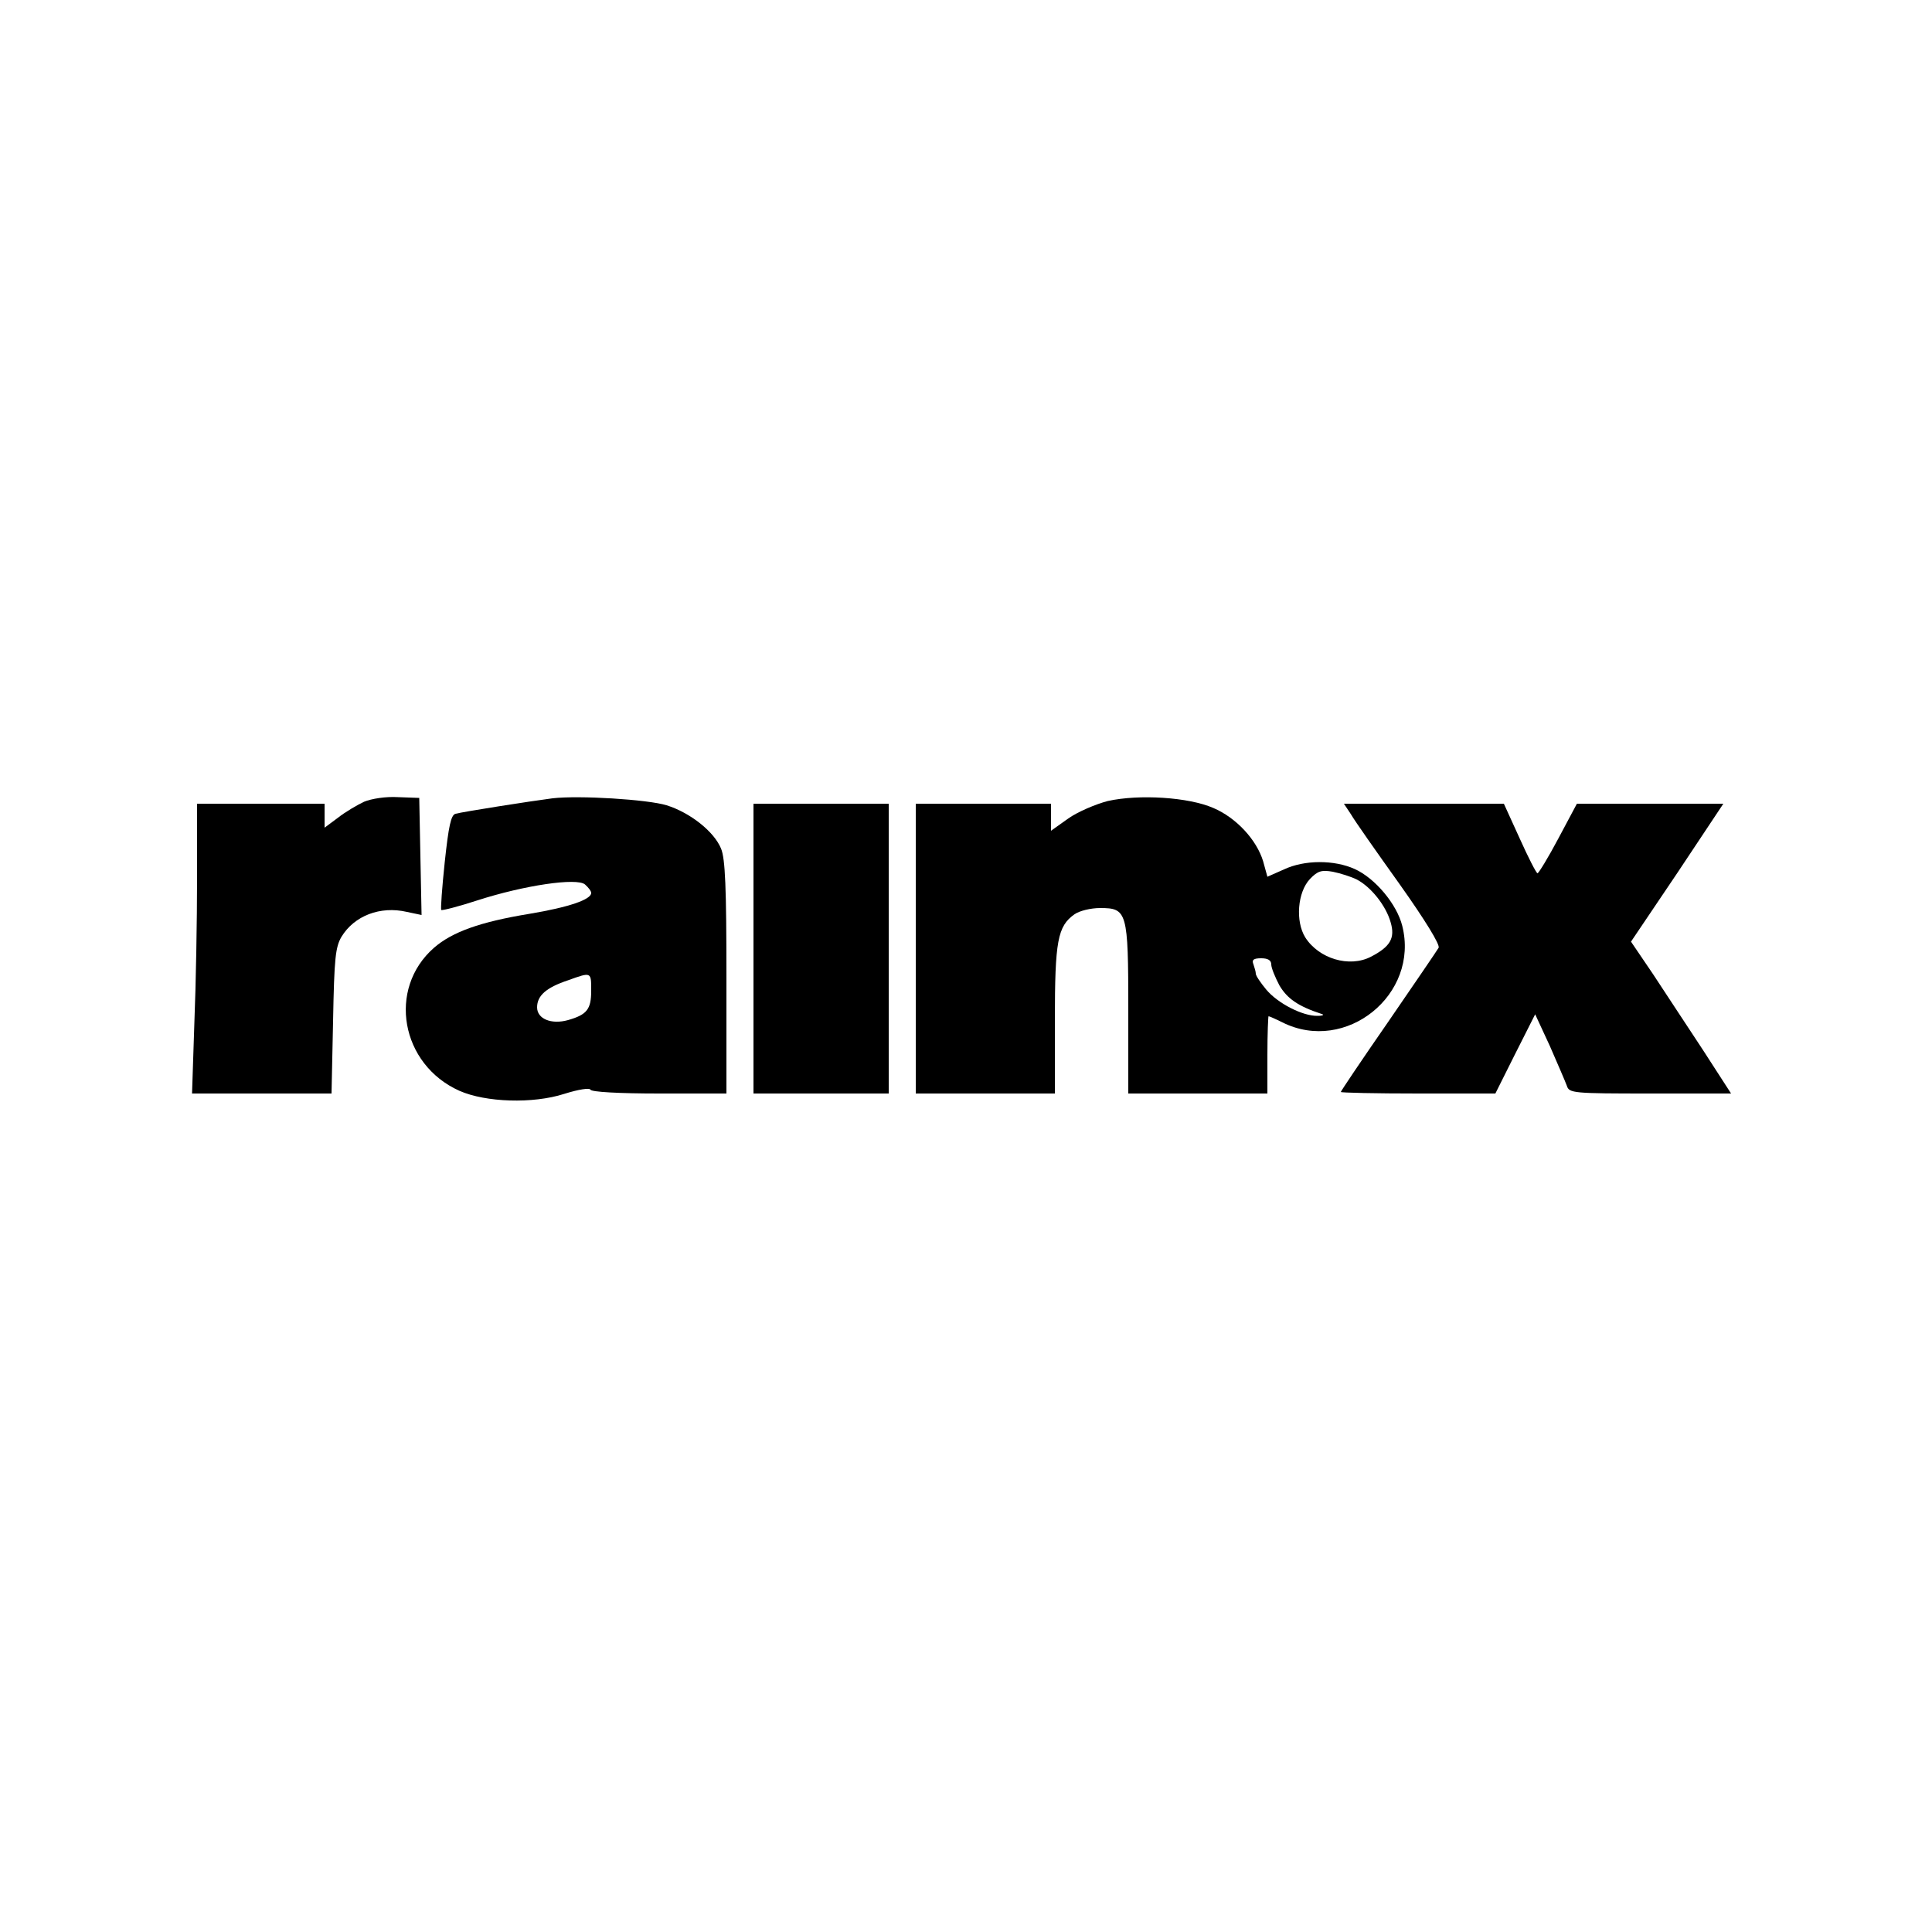
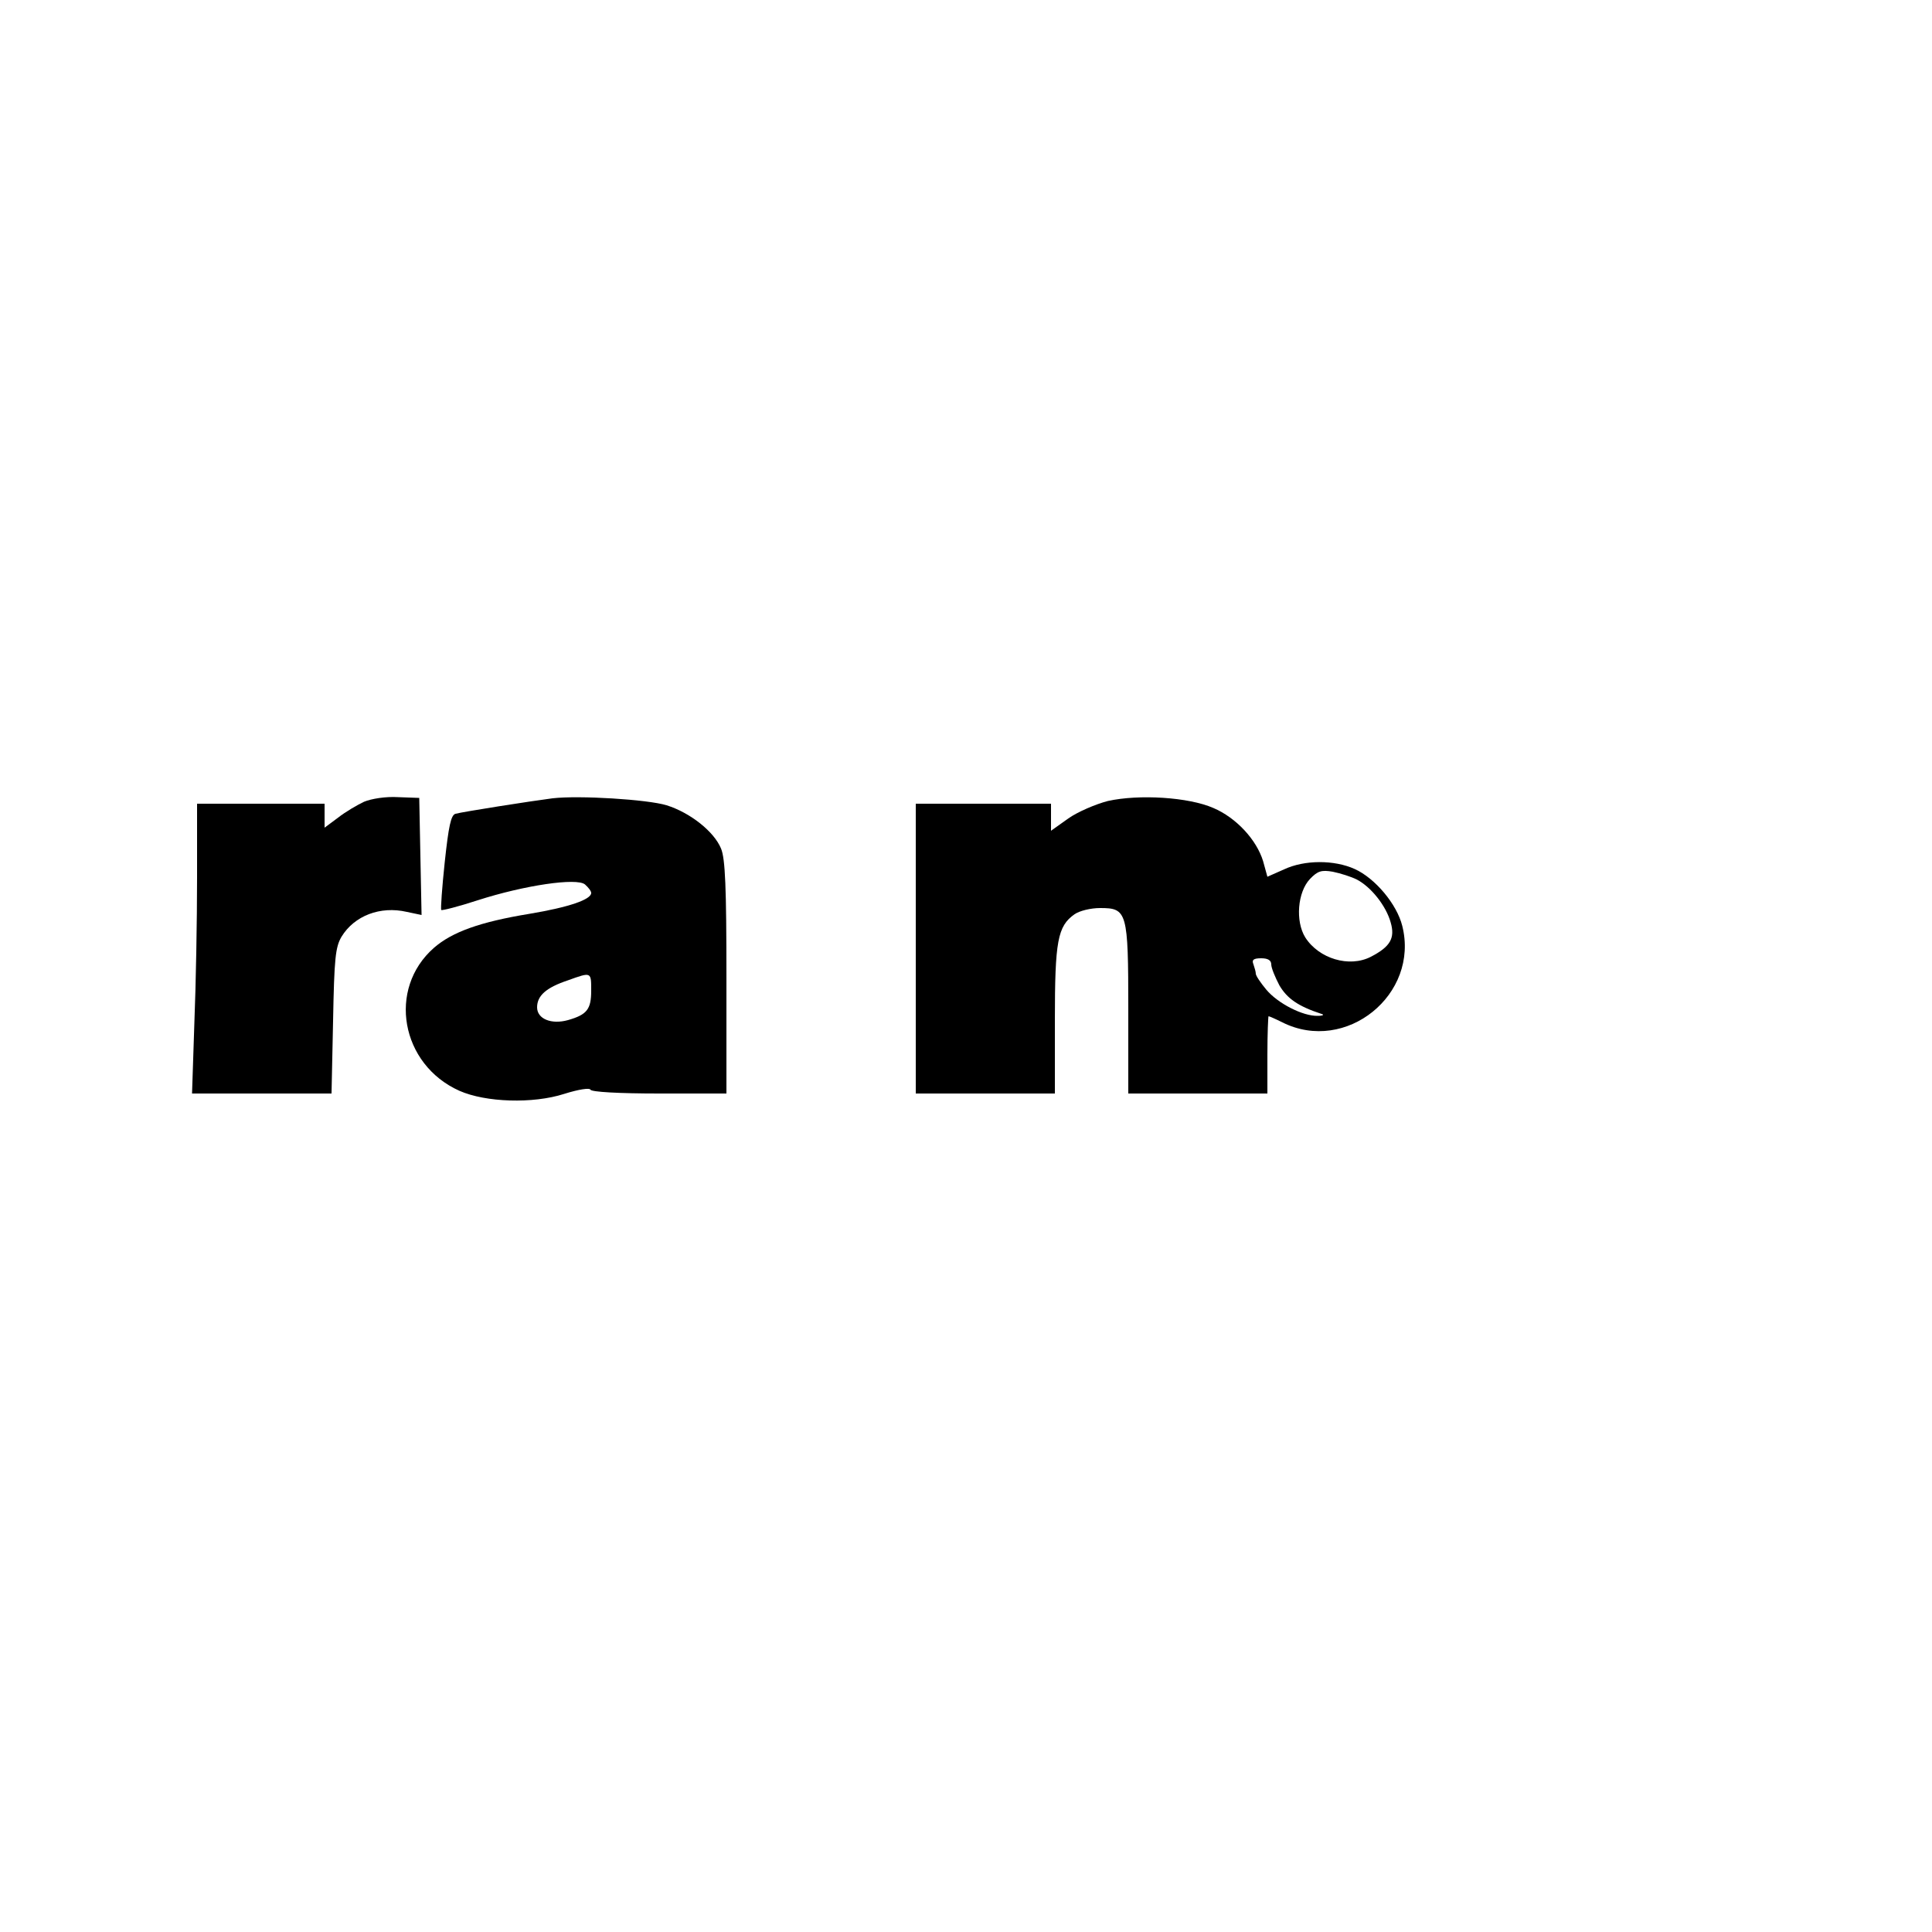
<svg xmlns="http://www.w3.org/2000/svg" version="1.0" width="500pt" height="500pt" viewBox="0 0 500 500" preserveAspectRatio="xMidYMid meet">
  <g transform="translate(0,500) scale(0.1,-0.1)" fill="#000000" stroke="none">
    <path d="M942 2925 c-17 -8 -48 -26 -67 -41 l-35 -26 0 31 0 31 -165 0 -165 0 0 -193 c0 -107 -3 -276 -7 -375 l-6 -182 181 0 180 0 4 188 c3 162 6 191 22 218 33 54 100 80 169 64 l38 -8 -3 151 -3 152 -55 2 c-31 2 -69 -4 -88 -12z" />
    <path d="M1430 2934 c-55 -7 -233 -35 -251 -40 -12 -3 -18 -32 -28 -125 -7 -66 -11 -122 -9 -124 2 -2 45 9 94 25 121 39 257 59 278 41 9 -8 16 -17 16 -22 0 -17 -58 -37 -160 -54 -128 -21 -200 -47 -247 -88 -121 -106 -86 -302 66 -370 68 -30 190 -34 271 -8 38 12 66 16 68 11 2 -6 74 -10 178 -10 l174 0 0 300 c0 233 -3 308 -14 334 -18 44 -80 93 -141 112 -49 15 -226 26 -295 18z m100 -498 c0 -48 -11 -62 -60 -76 -43 -12 -80 3 -80 33 0 30 23 51 80 70 61 22 60 22 60 -27z" />
    <path d="M2867 2927 c-31 -8 -78 -28 -102 -45 l-45 -32 0 35 0 35 -175 0 -175 0 0 -375 0 -375 180 0 180 0 0 190 c0 205 7 243 51 274 13 9 42 16 66 16 70 0 73 -9 73 -262 l0 -218 180 0 180 0 0 100 c0 55 2 100 3 100 2 0 18 -7 36 -16 164 -82 355 72 310 250 -14 56 -70 123 -123 147 -53 24 -130 24 -183 -1 l-43 -19 -11 40 c-17 56 -70 113 -129 138 -64 28 -192 36 -273 18z m644 -203 c37 -19 76 -68 88 -111 12 -41 -1 -63 -51 -89 -56 -29 -135 -5 -170 50 -26 42 -20 117 12 151 20 21 30 24 59 19 20 -4 48 -13 62 -20z m-221 -220 c0 -9 10 -33 21 -54 20 -34 48 -54 109 -74 8 -2 4 -5 -10 -5 -38 -1 -103 32 -133 68 -15 18 -27 36 -27 41 0 5 -3 15 -6 24 -5 12 0 16 20 16 17 0 26 -5 26 -16z" />
-     <path d="M1950 2545 l0 -375 175 0 175 0 0 375 0 375 -175 0 -175 0 0 -375z" />
-     <path d="M3496 2893 c9 -16 66 -97 126 -181 66 -93 106 -158 101 -165 -4 -7 -62 -92 -130 -191 -68 -98 -123 -180 -123 -182 0 -2 90 -4 200 -4 l200 0 51 102 52 103 38 -82 c20 -46 40 -92 44 -103 6 -19 15 -20 216 -20 l209 0 -73 113 c-40 61 -99 150 -129 196 l-57 84 120 178 119 179 -190 0 -189 0 -48 -90 c-26 -49 -51 -90 -54 -90 -3 0 -24 41 -46 90 l-41 90 -207 0 -207 0 18 -27z" />
  </g>
</svg>